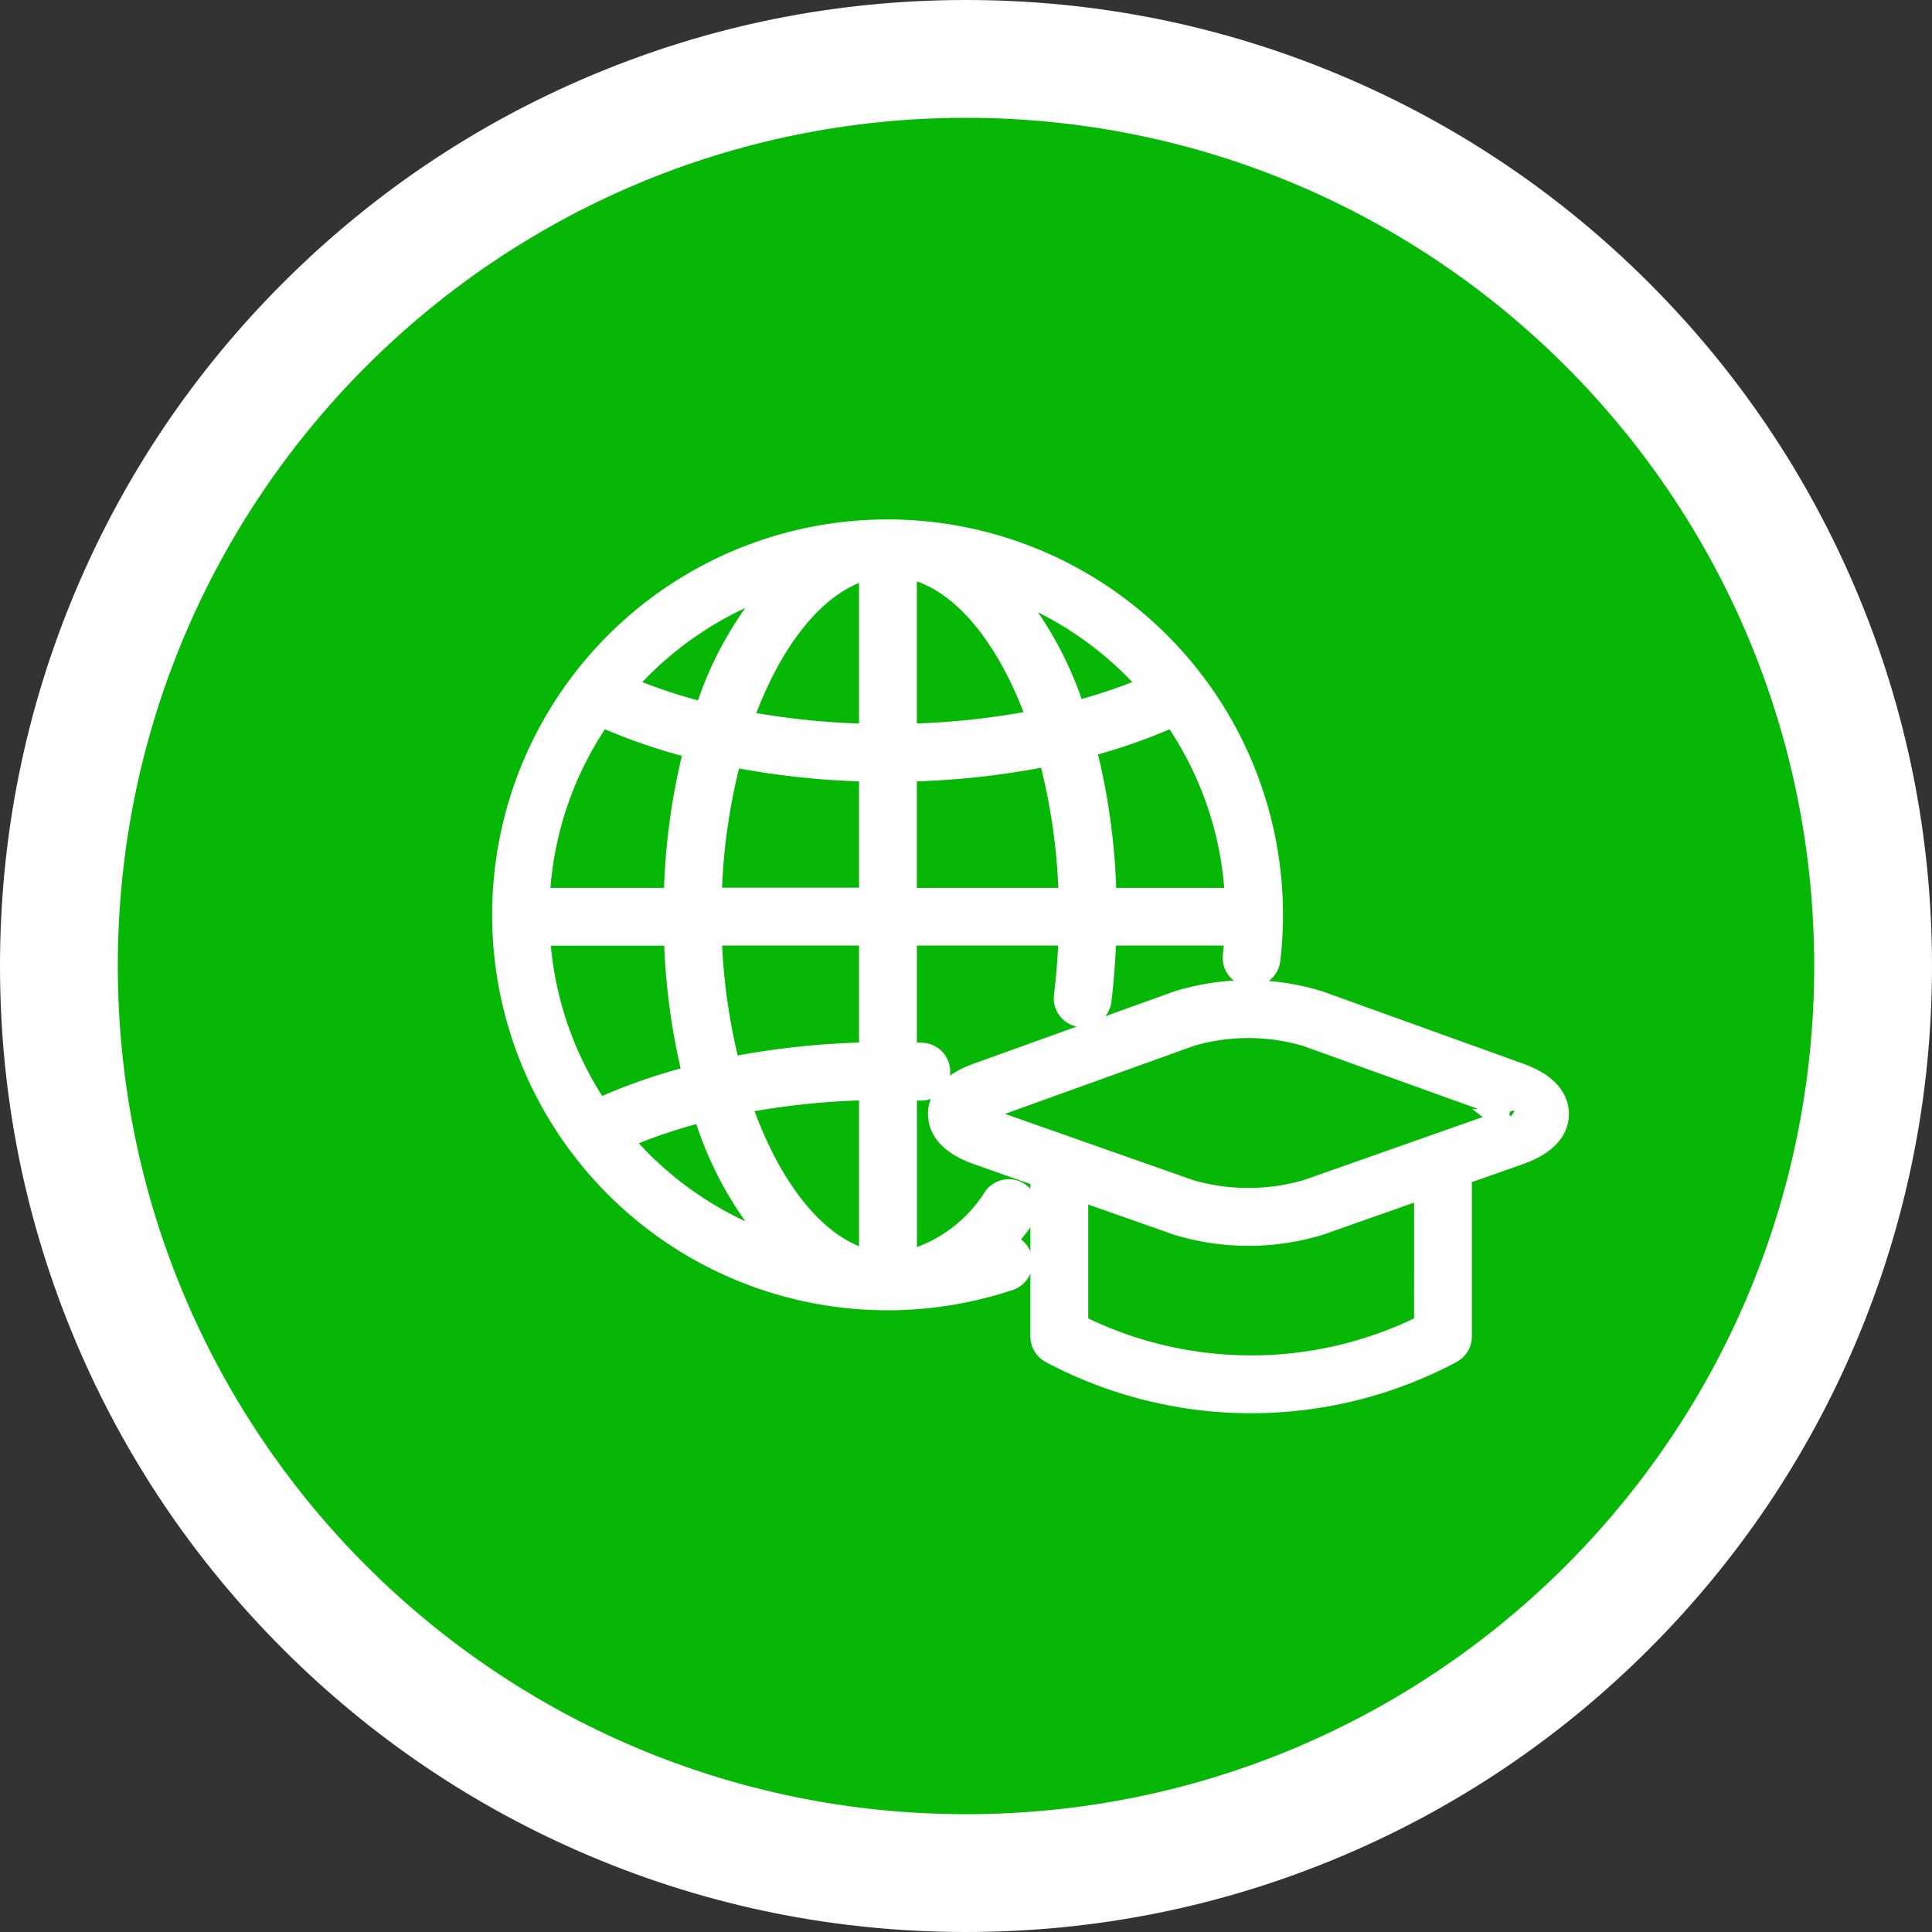
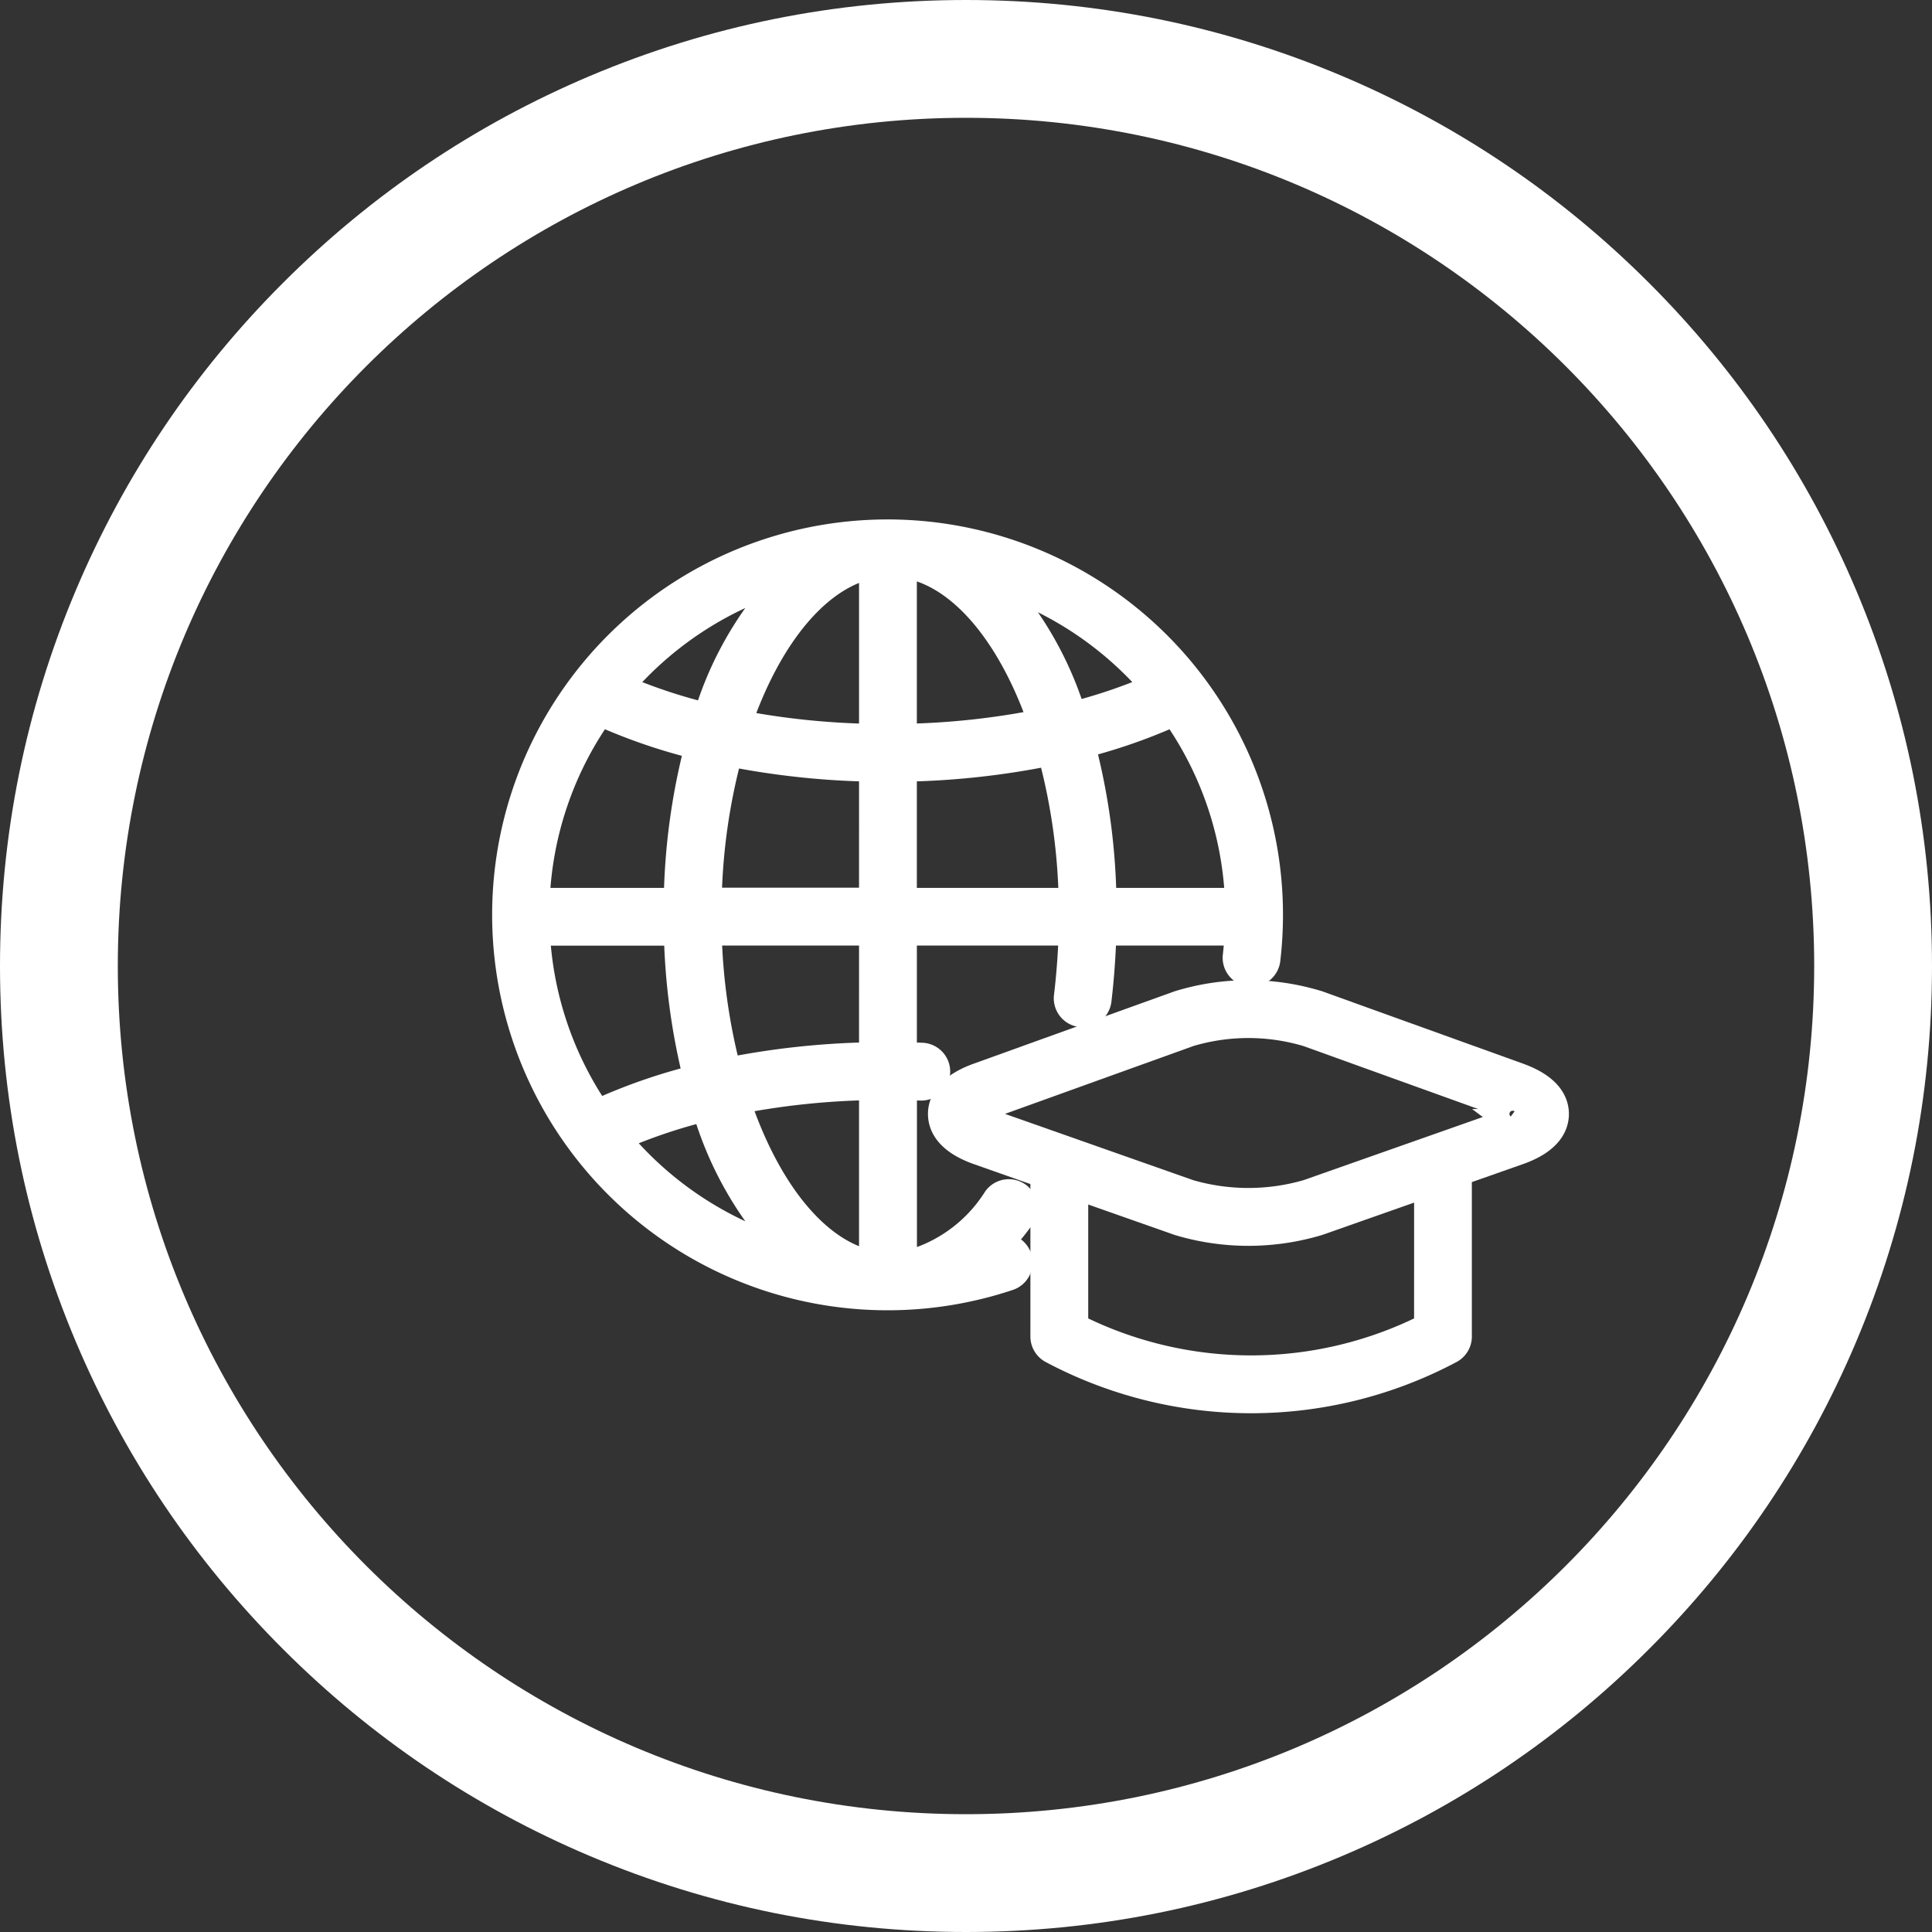
<svg xmlns="http://www.w3.org/2000/svg" width="82" height="82" viewBox="0 0 82 82">
  <rect x="0" y="0" width="82" height="82" fill="#333333" stroke="none" />
  <g id="Group_335" data-name="Group 335" transform="translate(-1066 -779)">
    <g id="Path_911" data-name="Path 911" transform="translate(1071 784)" fill="#06b706">
-       <path d="M 36 74.5 C 30.804 74.5 25.761 73.482 21.013 71.473 C 16.428 69.534 12.311 66.759 8.776 63.224 C 5.241 59.689 2.466 55.572 0.527 50.987 C -1.482 46.239 -2.5 41.196 -2.5 36 C -2.5 30.804 -1.482 25.761 0.527 21.013 C 2.466 16.428 5.241 12.311 8.776 8.776 C 12.311 5.241 16.428 2.466 21.013 0.527 C 25.761 -1.482 30.804 -2.5 36 -2.5 C 41.196 -2.5 46.239 -1.482 50.987 0.527 C 55.572 2.466 59.689 5.241 63.224 8.776 C 66.759 12.311 69.534 16.428 71.473 21.013 C 73.482 25.761 74.5 30.804 74.5 36 C 74.5 41.196 73.482 46.239 71.473 50.987 C 69.534 55.572 66.759 59.689 63.224 63.224 C 59.689 66.759 55.572 69.534 50.987 71.473 C 46.239 73.482 41.196 74.5 36 74.5 Z" stroke="none" />
-       <path d="M 36 0 C 16.118 0 0 16.118 0 36 C 0 55.882 16.118 72 36 72 C 55.882 72 72 55.882 72 36 C 72 16.118 55.882 0 36 0 M 36 -5 C 41.533 -5 46.903 -3.915 51.961 -1.776 C 56.843 0.289 61.228 3.245 64.991 7.009 C 68.755 10.772 71.711 15.157 73.776 20.039 C 75.915 25.097 77 30.467 77 36 C 77 41.533 75.915 46.903 73.776 51.961 C 71.711 56.843 68.755 61.228 64.991 64.991 C 61.228 68.755 56.843 71.711 51.961 73.776 C 46.903 75.915 41.533 77 36 77 C 30.467 77 25.097 75.915 20.039 73.776 C 15.157 71.711 10.772 68.755 7.009 64.991 C 3.245 61.228 0.289 56.843 -1.776 51.961 C -3.915 46.903 -5 41.533 -5 36 C -5 30.467 -3.915 25.097 -1.776 20.039 C 0.289 15.157 3.245 10.772 7.009 7.009 C 10.772 3.245 15.157 0.289 20.039 -1.776 C 25.097 -3.915 30.467 -5 36 -5 Z" stroke="none" fill="#fff" />
+       <path d="M 36 0 C 16.118 0 0 16.118 0 36 C 0 55.882 16.118 72 36 72 C 55.882 72 72 55.882 72 36 C 72 16.118 55.882 0 36 0 M 36 -5 C 41.533 -5 46.903 -3.915 51.961 -1.776 C 56.843 0.289 61.228 3.245 64.991 7.009 C 68.755 10.772 71.711 15.157 73.776 20.039 C 75.915 25.097 77 30.467 77 36 C 77 41.533 75.915 46.903 73.776 51.961 C 71.711 56.843 68.755 61.228 64.991 64.991 C 61.228 68.755 56.843 71.711 51.961 73.776 C 46.903 75.915 41.533 77 36 77 C 30.467 77 25.097 75.915 20.039 73.776 C 15.157 71.711 10.772 68.755 7.009 64.991 C 3.245 61.228 0.289 56.843 -1.776 51.961 C -3.915 46.903 -5 41.533 -5 36 C -5 30.467 -3.915 25.097 -1.776 20.039 C 0.289 15.157 3.245 10.772 7.009 7.009 C 10.772 3.245 15.157 0.289 20.039 -1.776 C 25.097 -3.915 30.467 -5 36 -5 " stroke="none" fill="#fff" />
    </g>
    <g id="Group_32" data-name="Group 32" transform="translate(1087.364 801.519)">
      <path id="Path_67" data-name="Path 67" d="M611.643,857l-8.511-3.066a10.108,10.108,0,0,0-5.964,0L588.657,857c-1.331.48-1.609,1.171-1.607,1.667s.284,1.185,1.618,1.655l2.729.962v6.824a.727.727,0,0,0,.385.642,18.069,18.069,0,0,0,16.967,0,.727.727,0,0,0,.385-.642V861.2l2.5-.879c1.335-.47,1.617-1.159,1.619-1.655S612.974,857.48,611.643,857Zm-3.961,10.653a16.524,16.524,0,0,1-14.83,0V861.8l4.315,1.52a10.333,10.333,0,0,0,5.968,0l4.548-1.6Zm3.466-8.7-8.5,2.994a8.929,8.929,0,0,1-5,0l-8.5-2.994a.364.364,0,1,1,0-.583l8.511-3.066a8.7,8.7,0,0,1,4.978,0l8.511,3.066a.364.364,0,1,1,0,.583Z" transform="translate(-568.528 -833.902)" fill="#fff" stroke="#fff" stroke-width="1" />
      <path id="Path_68" data-name="Path 68" d="M545.229,814.309a.727.727,0,0,0-1.014.167,6.291,6.291,0,0,1-3.808,2.754v-7.412c.218,0,.436.009.655.018a.735.735,0,0,0,.756-.7.727.727,0,0,0-.7-.755c-.239-.01-.476-.014-.714-.019v-5.106h7.016c-.024.85-.1,1.827-.2,2.652a.727.727,0,0,0,1.444.174c.106-.882.182-1.918.207-2.826h5.595c-.017.309-.042.617-.077.921a.727.727,0,1,0,1.444.168,16.625,16.625,0,0,0,.11-1.906A16.283,16.283,0,1,0,544.812,817.9a.725.725,0,0,0-.4-1.393,11.146,11.146,0,0,0,.981-1.188A.727.727,0,0,0,545.229,814.309Zm-11.88-3.909a32.564,32.564,0,0,1,5.6-.584v7.378C536.631,816.69,534.585,814.078,533.349,810.4Zm5.6-2.039a33.986,33.986,0,0,0-6.021.641,25.775,25.775,0,0,1-.808-5.745h6.829Zm-14.122-5.1h5.839a27.67,27.67,0,0,0,.812,6.072,23.854,23.854,0,0,0-4.114,1.436A14.753,14.753,0,0,1,524.831,803.258Zm2.657-9.31a24.083,24.083,0,0,0,4.051,1.393,27.614,27.614,0,0,0-.874,6.464h-5.841A14.75,14.75,0,0,1,527.487,793.948Zm12.919-6.293c2.344.393,4.427,2.932,5.7,6.573a32.528,32.528,0,0,1-5.7.614Zm-1.454.034v7.154a32.7,32.7,0,0,1-5.534-.571C534.662,790.7,536.676,788.182,538.953,787.688Zm0,8.608V801.8H532.12a25.729,25.729,0,0,1,.869-6.137A34.11,34.11,0,0,0,538.953,796.3Zm1.454,0a33.935,33.935,0,0,0,6.138-.673,25.694,25.694,0,0,1,.881,6.182h-7.019Zm14.072,5.509h-5.6a27.569,27.569,0,0,0-.888-6.521,23.852,23.852,0,0,0,3.82-1.335A14.75,14.75,0,0,1,554.479,801.8Zm-3.585-9.04a22.772,22.772,0,0,1-3.321,1.127,14.923,14.923,0,0,0-3.1-5.487A14.887,14.887,0,0,1,550.893,792.764Zm-15.7-4.484a14.782,14.782,0,0,0-3.244,5.666,23.007,23.007,0,0,1-3.544-1.182A14.879,14.879,0,0,1,535.2,788.281Zm-6.93,23.673a22.781,22.781,0,0,1,3.619-1.228,14.966,14.966,0,0,0,3.308,5.875A14.886,14.886,0,0,1,528.267,811.954Z" transform="translate(-523.353 -786.143)" fill="#fff" stroke="#fff" stroke-width="1" />
    </g>
  </g>
</svg>